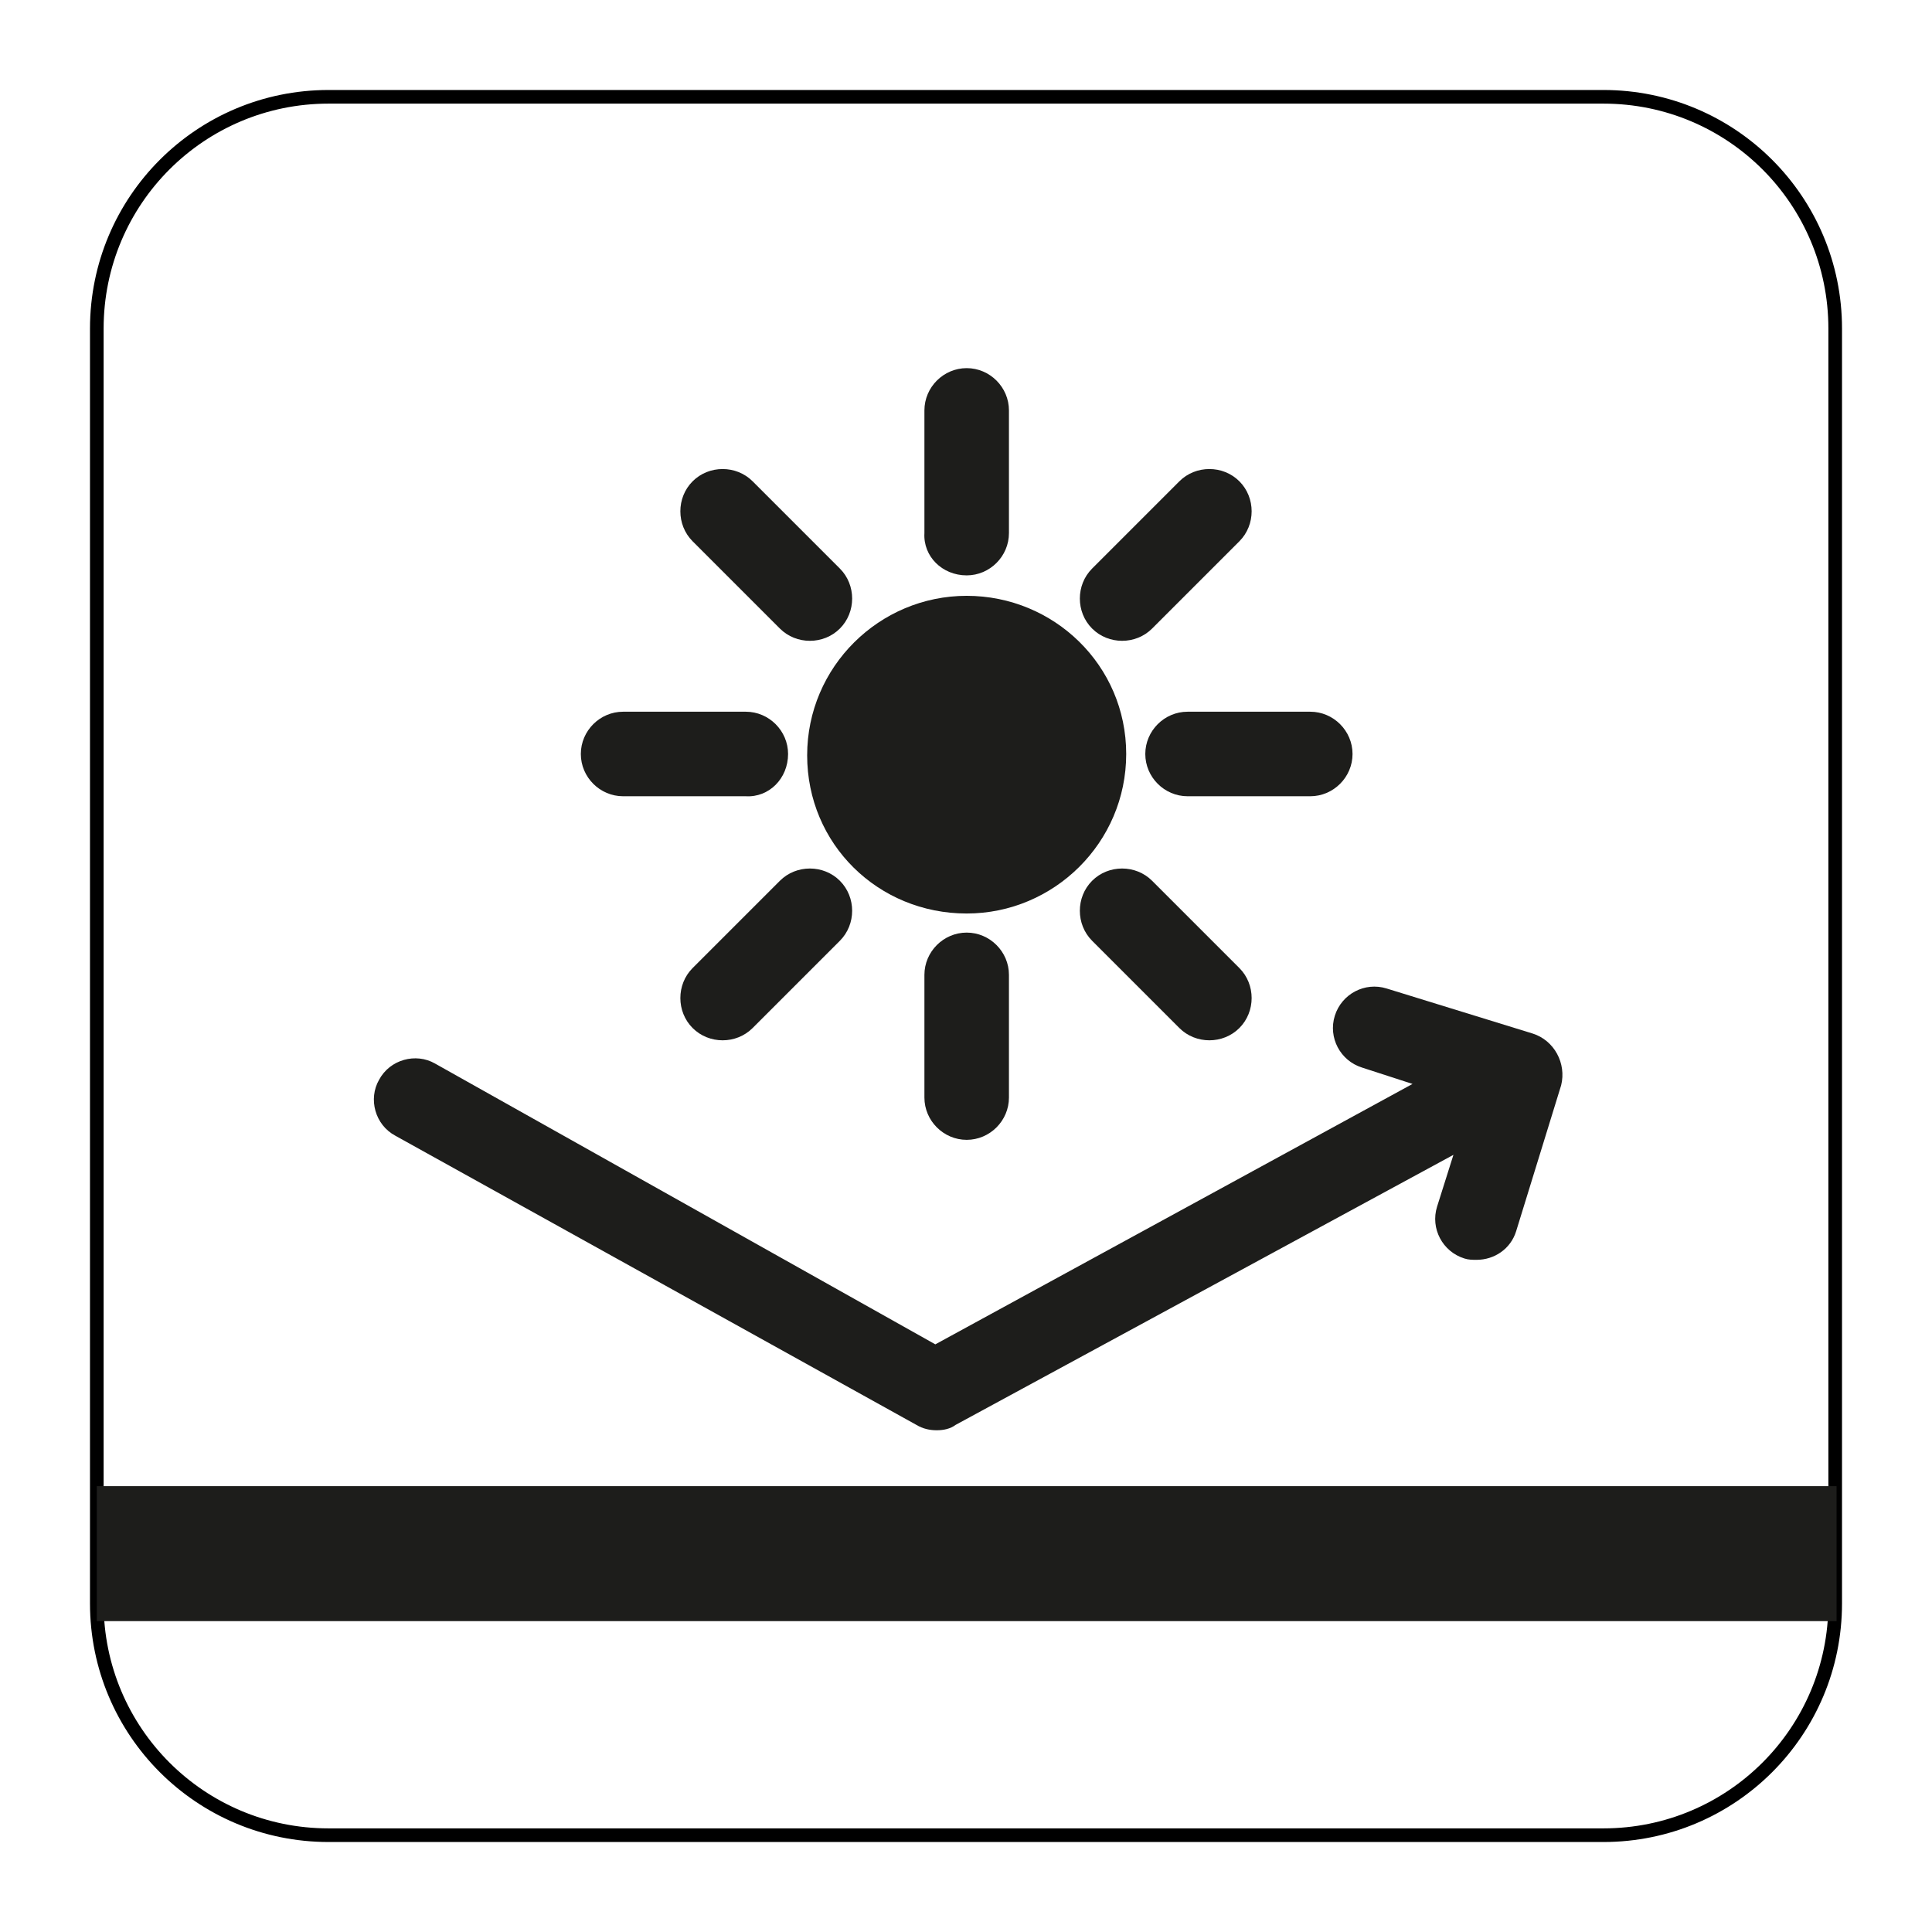
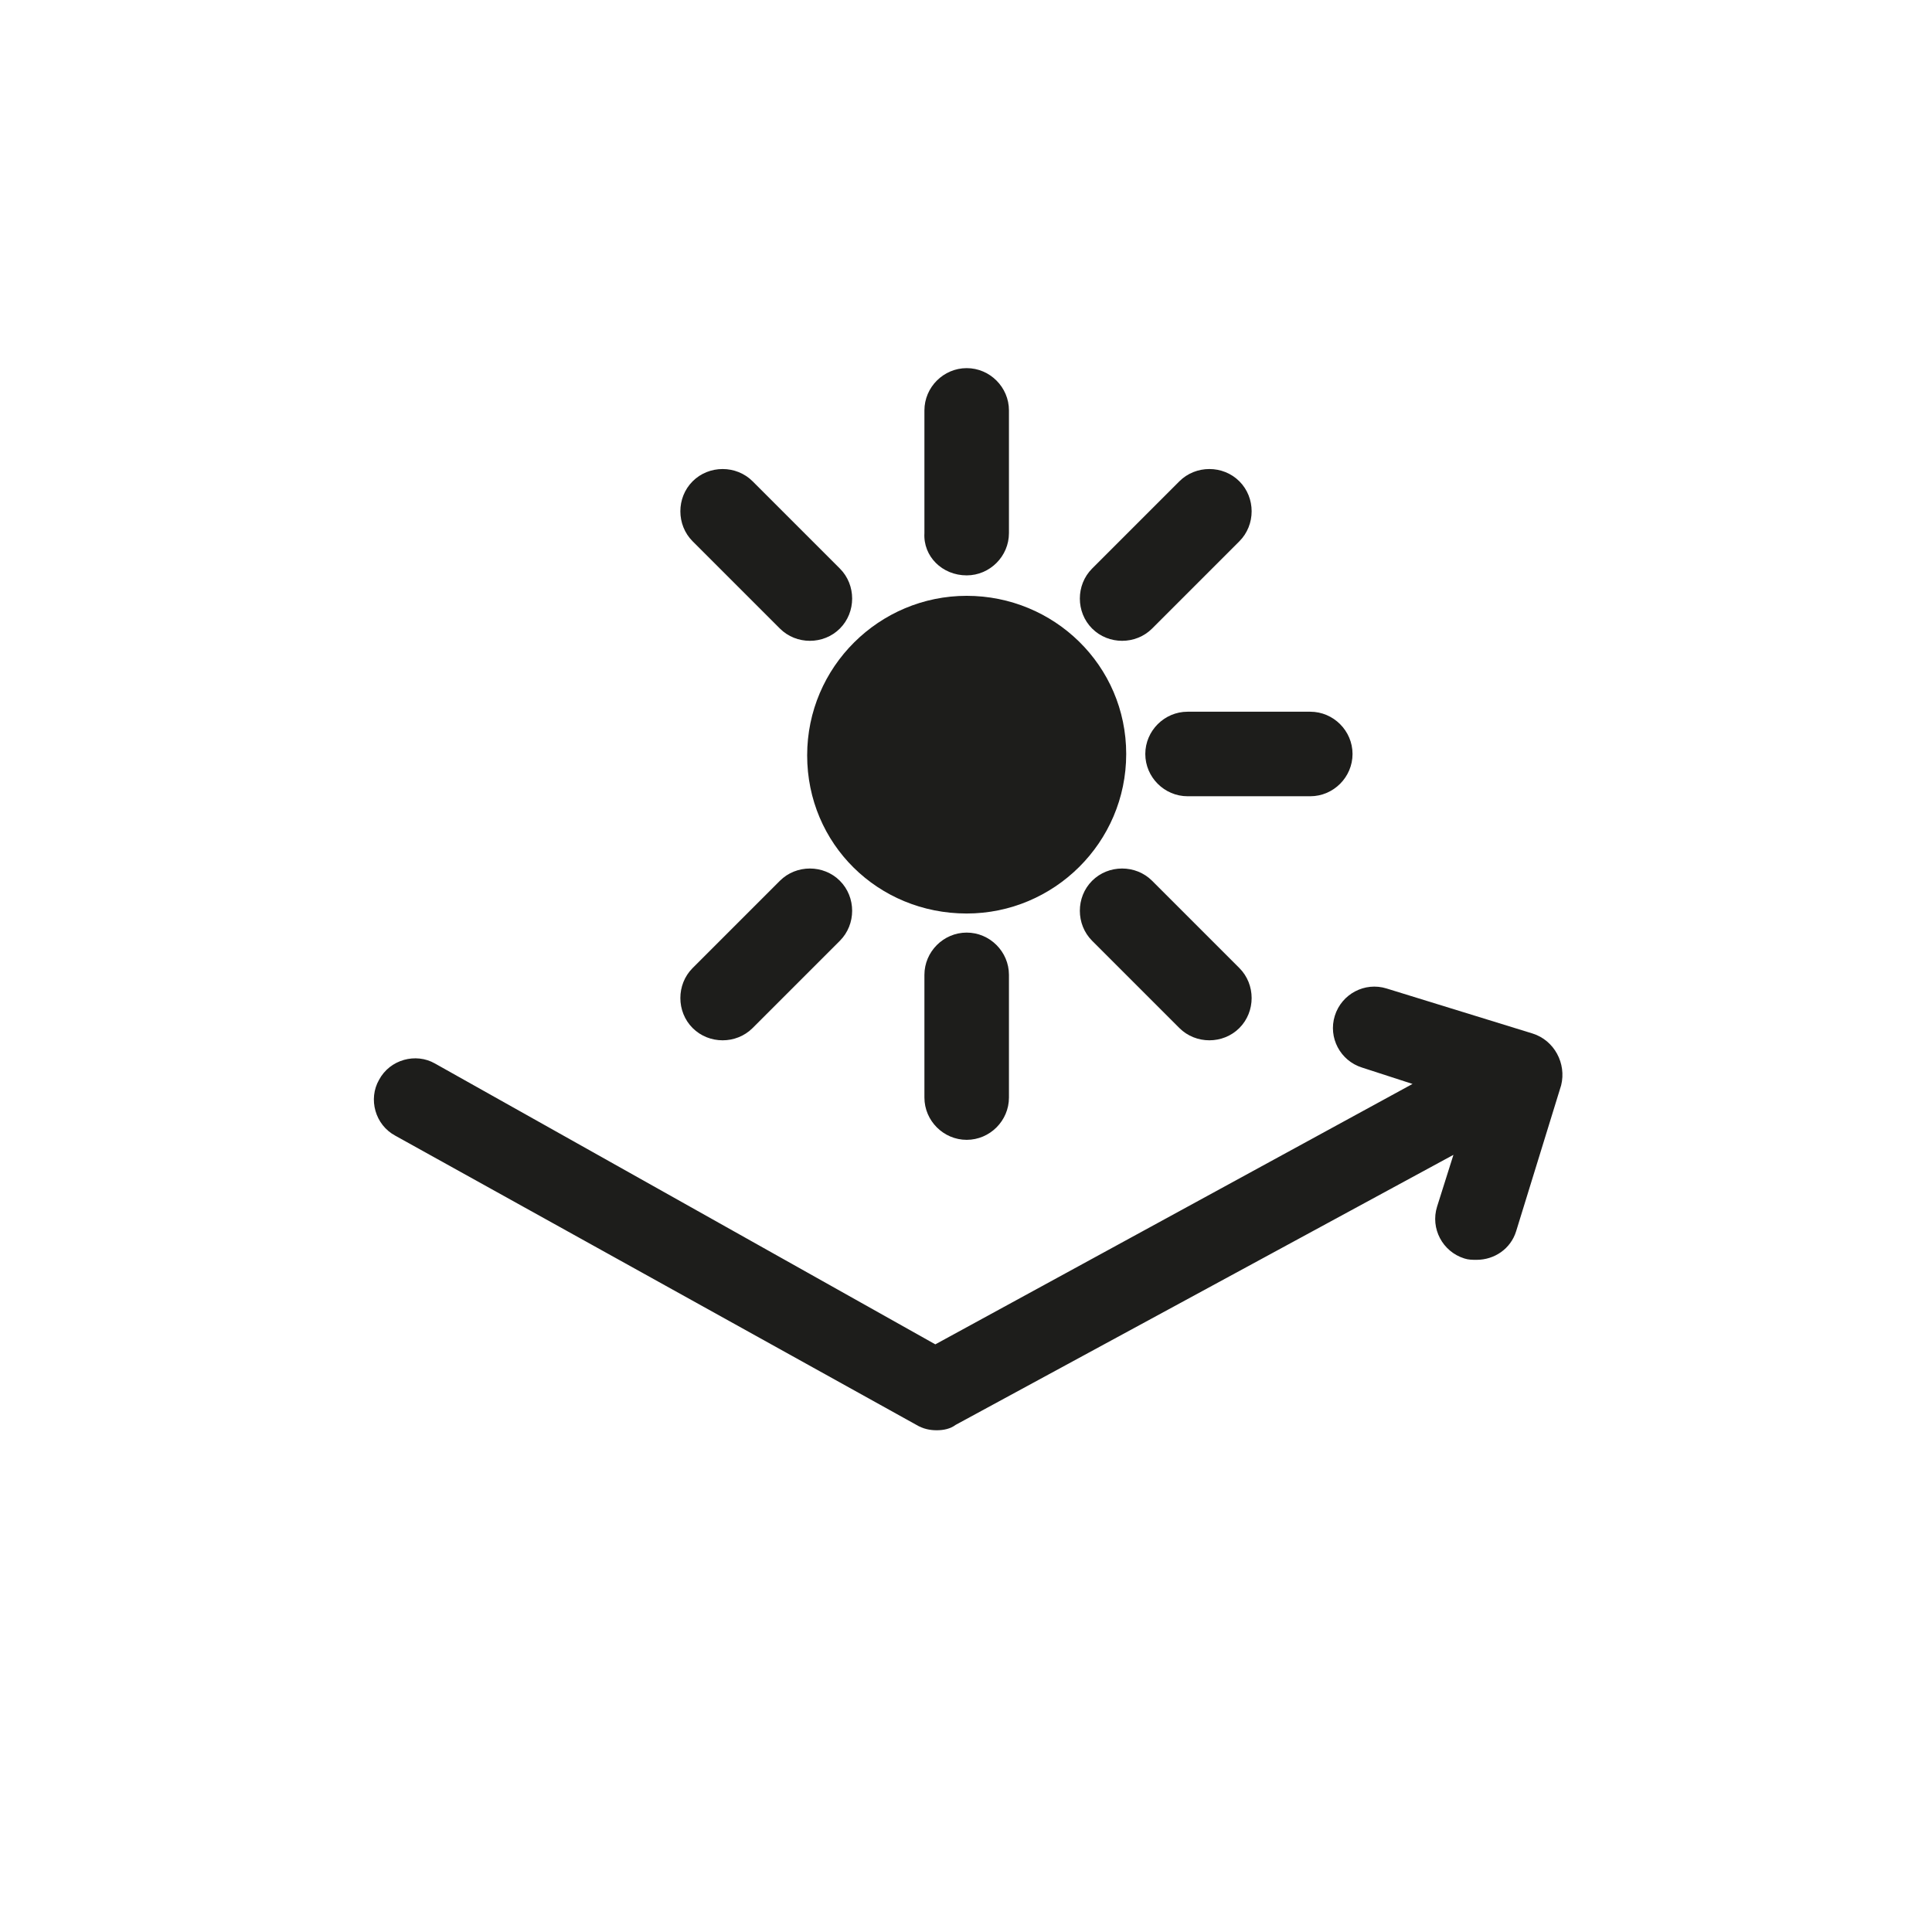
<svg xmlns="http://www.w3.org/2000/svg" version="1.1" x="0px" y="0px" viewBox="0 0 141.7 141.7" style="enable-background:new 0 0 141.7 141.7;">
  <style type="text/css">
	.st0{fill:none;stroke:#000000;stroke-miterlimit:10;}
	.st1{fill:#1D1D1B;}
</style>
  <g id="Layer_2">
-     <path class="st0" d="M117.6,134.6H24.1c-9.4,0-17-7.6-17-17V24.1c0-9.4,7.6-17,17-17h93.5c9.4,0,17,7.6,17,17v93.5&#10;  C134.6,127,127,134.6,117.6,134.6z" />
-   </g>
+     </g>
  <g id="Pictograma">
-     <rect x="7.1" y="109" class="st1" width="127.6" height="9.9" />
    <path class="st1" d="M112.4,75.8l-10.7-3.3c-1.6-0.5-3.3,0.4-3.8,2c-0.5,1.6,0.4,3.3,2,3.8l3.7,1.2l-35,19.1L31.9,78&#10;  c-1.4-0.8-3.3-0.3-4.1,1.2c-0.8,1.4-0.3,3.3,1.2,4.1l38.2,21.2c0.5,0.3,1,0.4,1.5,0.4c0.5,0,1-0.1,1.4-0.4l36.5-19.8l-1.2,3.8&#10;  c-0.5,1.6,0.4,3.3,2,3.8c0.3,0.1,0.6,0.1,0.9,0.1c1.3,0,2.5-0.8,2.9-2.1l3.3-10.7C114.9,78,114,76.3,112.4,75.8z" />
    <g>
      <path class="st1" d="M70.9,43.7c-6.4,0-11.7,5.2-11.7,11.7S64.4,67,70.9,67c6.4,0,11.7-5.2,11.7-11.7S77.3,43.7,70.9,43.7z" />
      <path class="st1" d="M70.9,42.2c1.7,0,3.1-1.4,3.1-3.1v-9c0-1.7-1.4-3.1-3.1-3.1s-3.1,1.4-3.1,3.1v9&#10;   C67.7,40.8,69.1,42.2,70.9,42.2z" />
      <path class="st1" d="M57.2,46.1c0.6,0.6,1.4,0.9,2.2,0.9c0.8,0,1.6-0.3,2.2-0.9c0.6-0.6,0.9-1.4,0.9-2.2c0-0.8-0.3-1.6-0.9-2.2&#10;   l-6.4-6.4c-1.2-1.2-3.2-1.2-4.4,0c-1.2,1.2-1.2,3.2,0,4.4L57.2,46.1z" />
-       <path class="st1" d="M57.8,55.3c0-1.7-1.4-3.1-3.1-3.1h-9c-1.7,0-3.1,1.4-3.1,3.1s1.4,3.1,3.1,3.1h9&#10;   C56.4,58.5,57.8,57.1,57.8,55.3z" />
      <path class="st1" d="M59.4,63.7L59.4,63.7c-0.8,0-1.6,0.3-2.2,0.9L50.8,71c-1.2,1.2-1.2,3.2,0,4.4c0.6,0.6,1.4,0.9,2.2,0.9&#10;   c0.8,0,1.6-0.3,2.2-0.9l6.4-6.4c0.6-0.6,0.9-1.4,0.9-2.2c0-0.8-0.3-1.6-0.9-2.2C61,64,60.2,63.7,59.4,63.7z" />
      <path class="st1" d="M70.9,68.4c-1.7,0-3.1,1.4-3.1,3.1v9c0,1.7,1.4,3.1,3.1,3.1s3.1-1.4,3.1-3.1v-9C74,69.8,72.6,68.4,70.9,68.4z" />
      <path class="st1" d="M84.5,64.6c-1.2-1.2-3.2-1.2-4.4,0c-0.6,0.6-0.9,1.4-0.9,2.2c0,0.8,0.3,1.6,0.9,2.2l6.4,6.4&#10;   c0.6,0.6,1.4,0.9,2.2,0.9c0.8,0,1.6-0.3,2.2-0.9c0.6-0.6,0.9-1.4,0.9-2.2c0-0.8-0.3-1.6-0.9-2.2L84.5,64.6z" />
      <path class="st1" d="M96.1,52.2h-9c-1.7,0-3.1,1.4-3.1,3.1s1.4,3.1,3.1,3.1h9c1.7,0,3.1-1.4,3.1-3.1S97.8,52.2,96.1,52.2z" />
      <path class="st1" d="M82.3,47c0.8,0,1.6-0.3,2.2-0.9l6.4-6.4c0.6-0.6,0.9-1.4,0.9-2.2c0-0.8-0.3-1.6-0.9-2.2&#10;   c-1.2-1.2-3.2-1.2-4.4,0l-6.4,6.4c-0.6,0.6-0.9,1.4-0.9,2.2c0,0.8,0.3,1.6,0.9,2.2C80.7,46.7,81.5,47,82.3,47z" />
    </g>
  </g>
</svg>